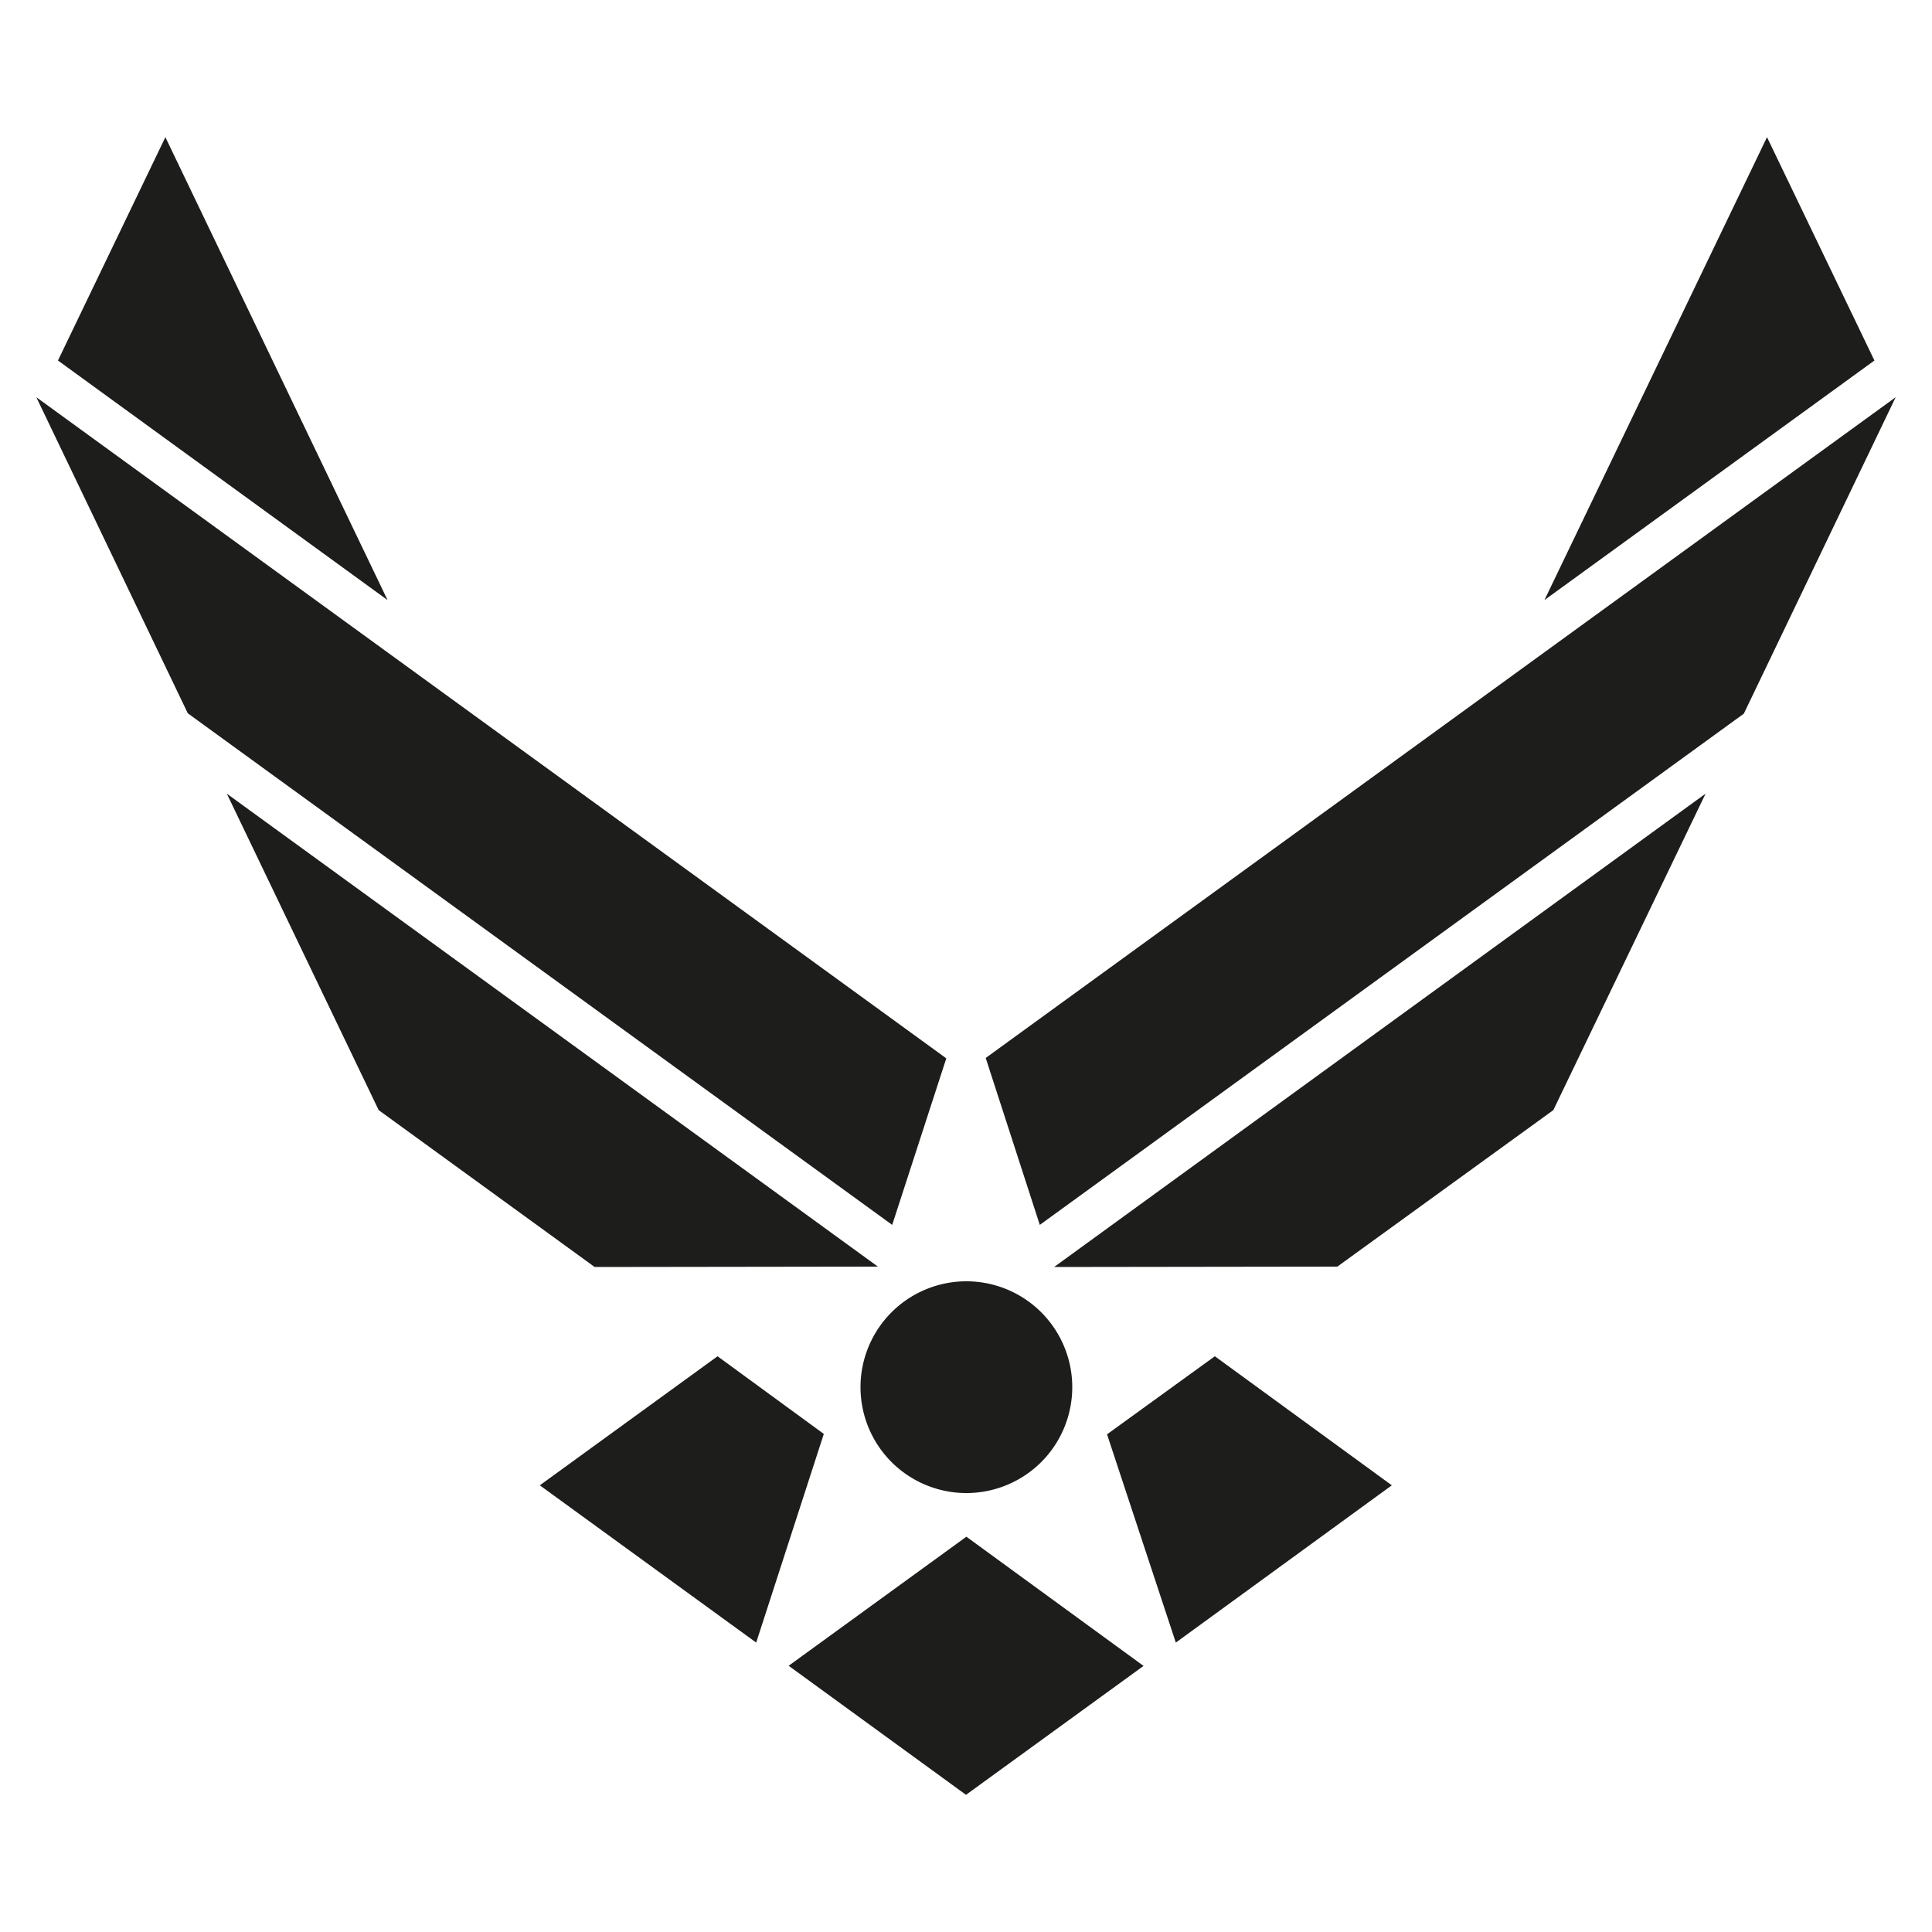
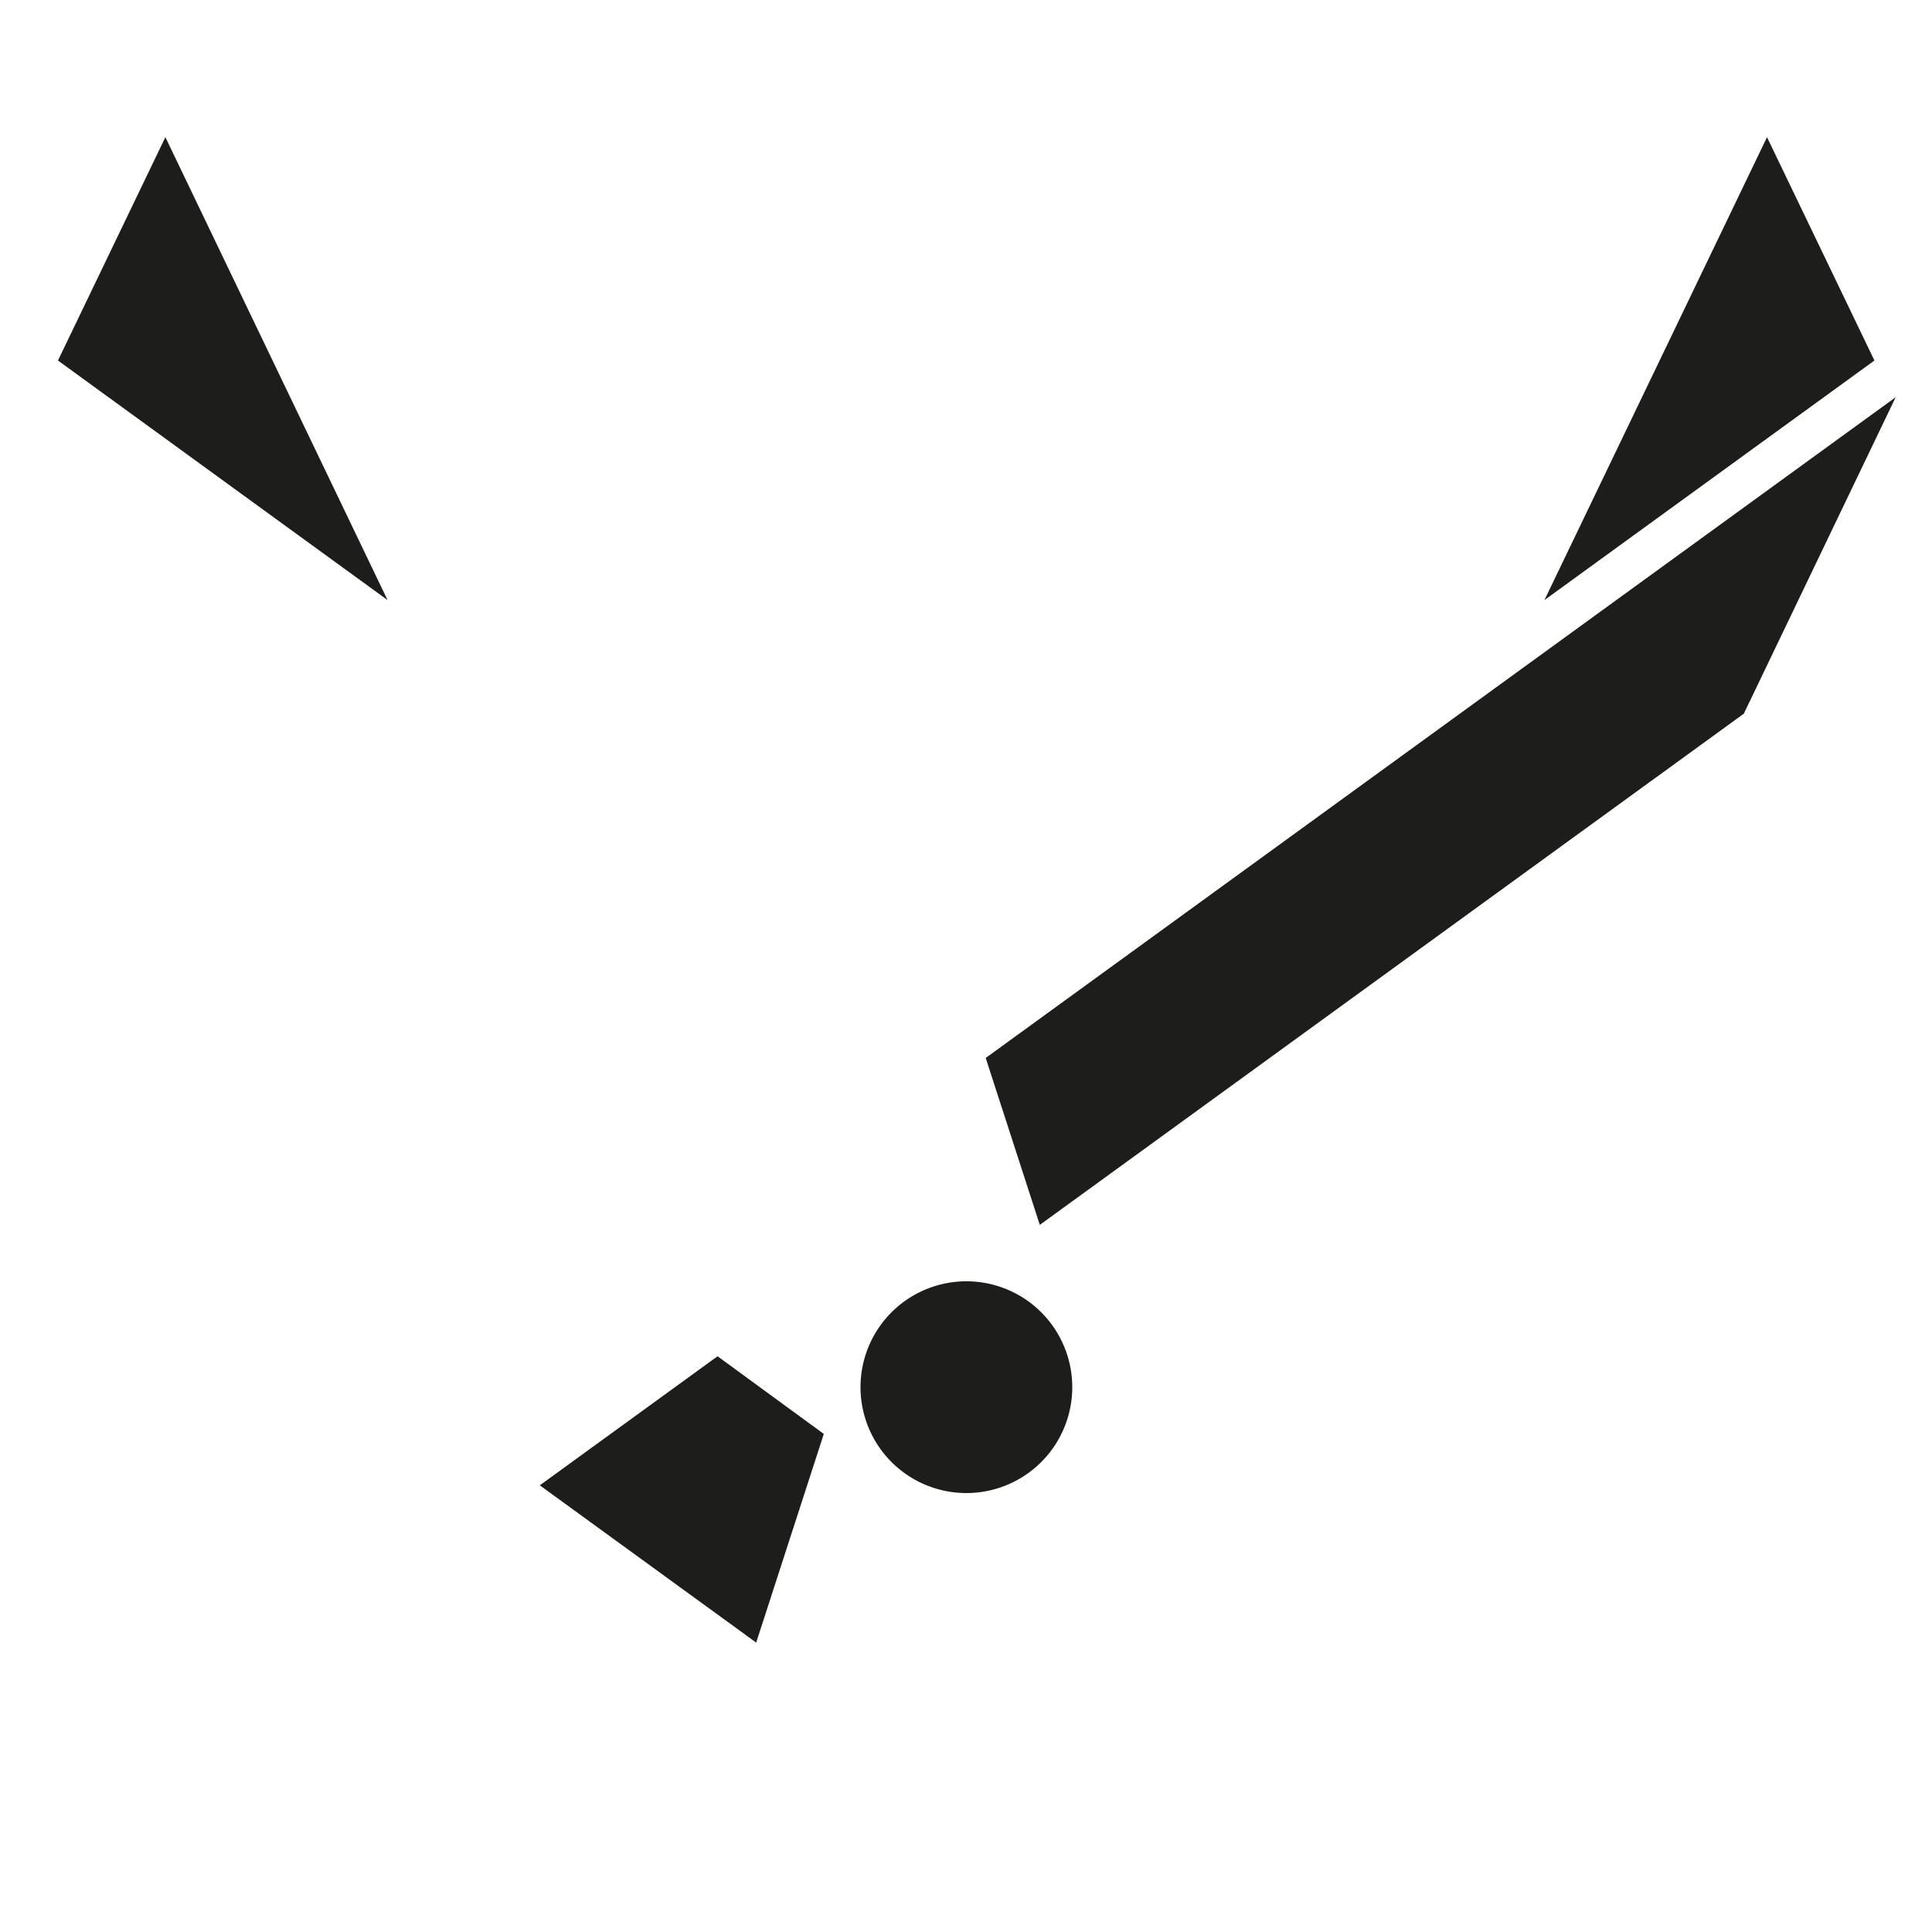
<svg xmlns="http://www.w3.org/2000/svg" id="Layer_1" data-name="Layer 1" viewBox="0 0 50 50">
  <defs>
    <style>.cls-1{fill:#1d1d1b;}</style>
  </defs>
  <path class="cls-1" d="M22.27,35.9A2.74,2.74,0,1,0,25,33.16h0A2.74,2.74,0,0,0,22.27,35.9Z" />
-   <polygon class="cls-1" points="24.49 27.39 0.94 10.28 4.86 18.46 23.09 31.7 24.49 27.39" />
-   <polygon class="cls-1" points="22.72 32.78 5.87 20.54 9.8 28.73 15.39 32.79 22.72 32.78" />
  <polygon class="cls-1" points="18.57 35.1 13.97 38.44 19.57 42.51 21.32 37.11 18.57 35.1" />
-   <polygon class="cls-1" points="29.6 43.11 25 46.45 20.41 43.11 25.01 39.77 29.59 43.11 29.6 43.11" />
  <polygon class="cls-1" points="25.51 27.38 26.91 31.7 45.13 18.47 49.06 10.28 25.51 27.38" />
-   <polygon class="cls-1" points="34.61 32.78 34.61 32.78 34.61 32.78 34.61 32.78 40.2 28.73 44.14 20.54 27.28 32.79 34.61 32.78" />
-   <polygon class="cls-1" points="28.65 37.12 30.43 42.51 36.02 38.44 31.44 35.1 28.65 37.12" />
  <polygon class="cls-1" points="45.73 3.55 39.97 15.53 48.51 9.33 45.73 3.55" />
  <polygon class="cls-1" points="1.5 9.33 10.03 15.53 4.28 3.55 1.5 9.33" />
</svg>